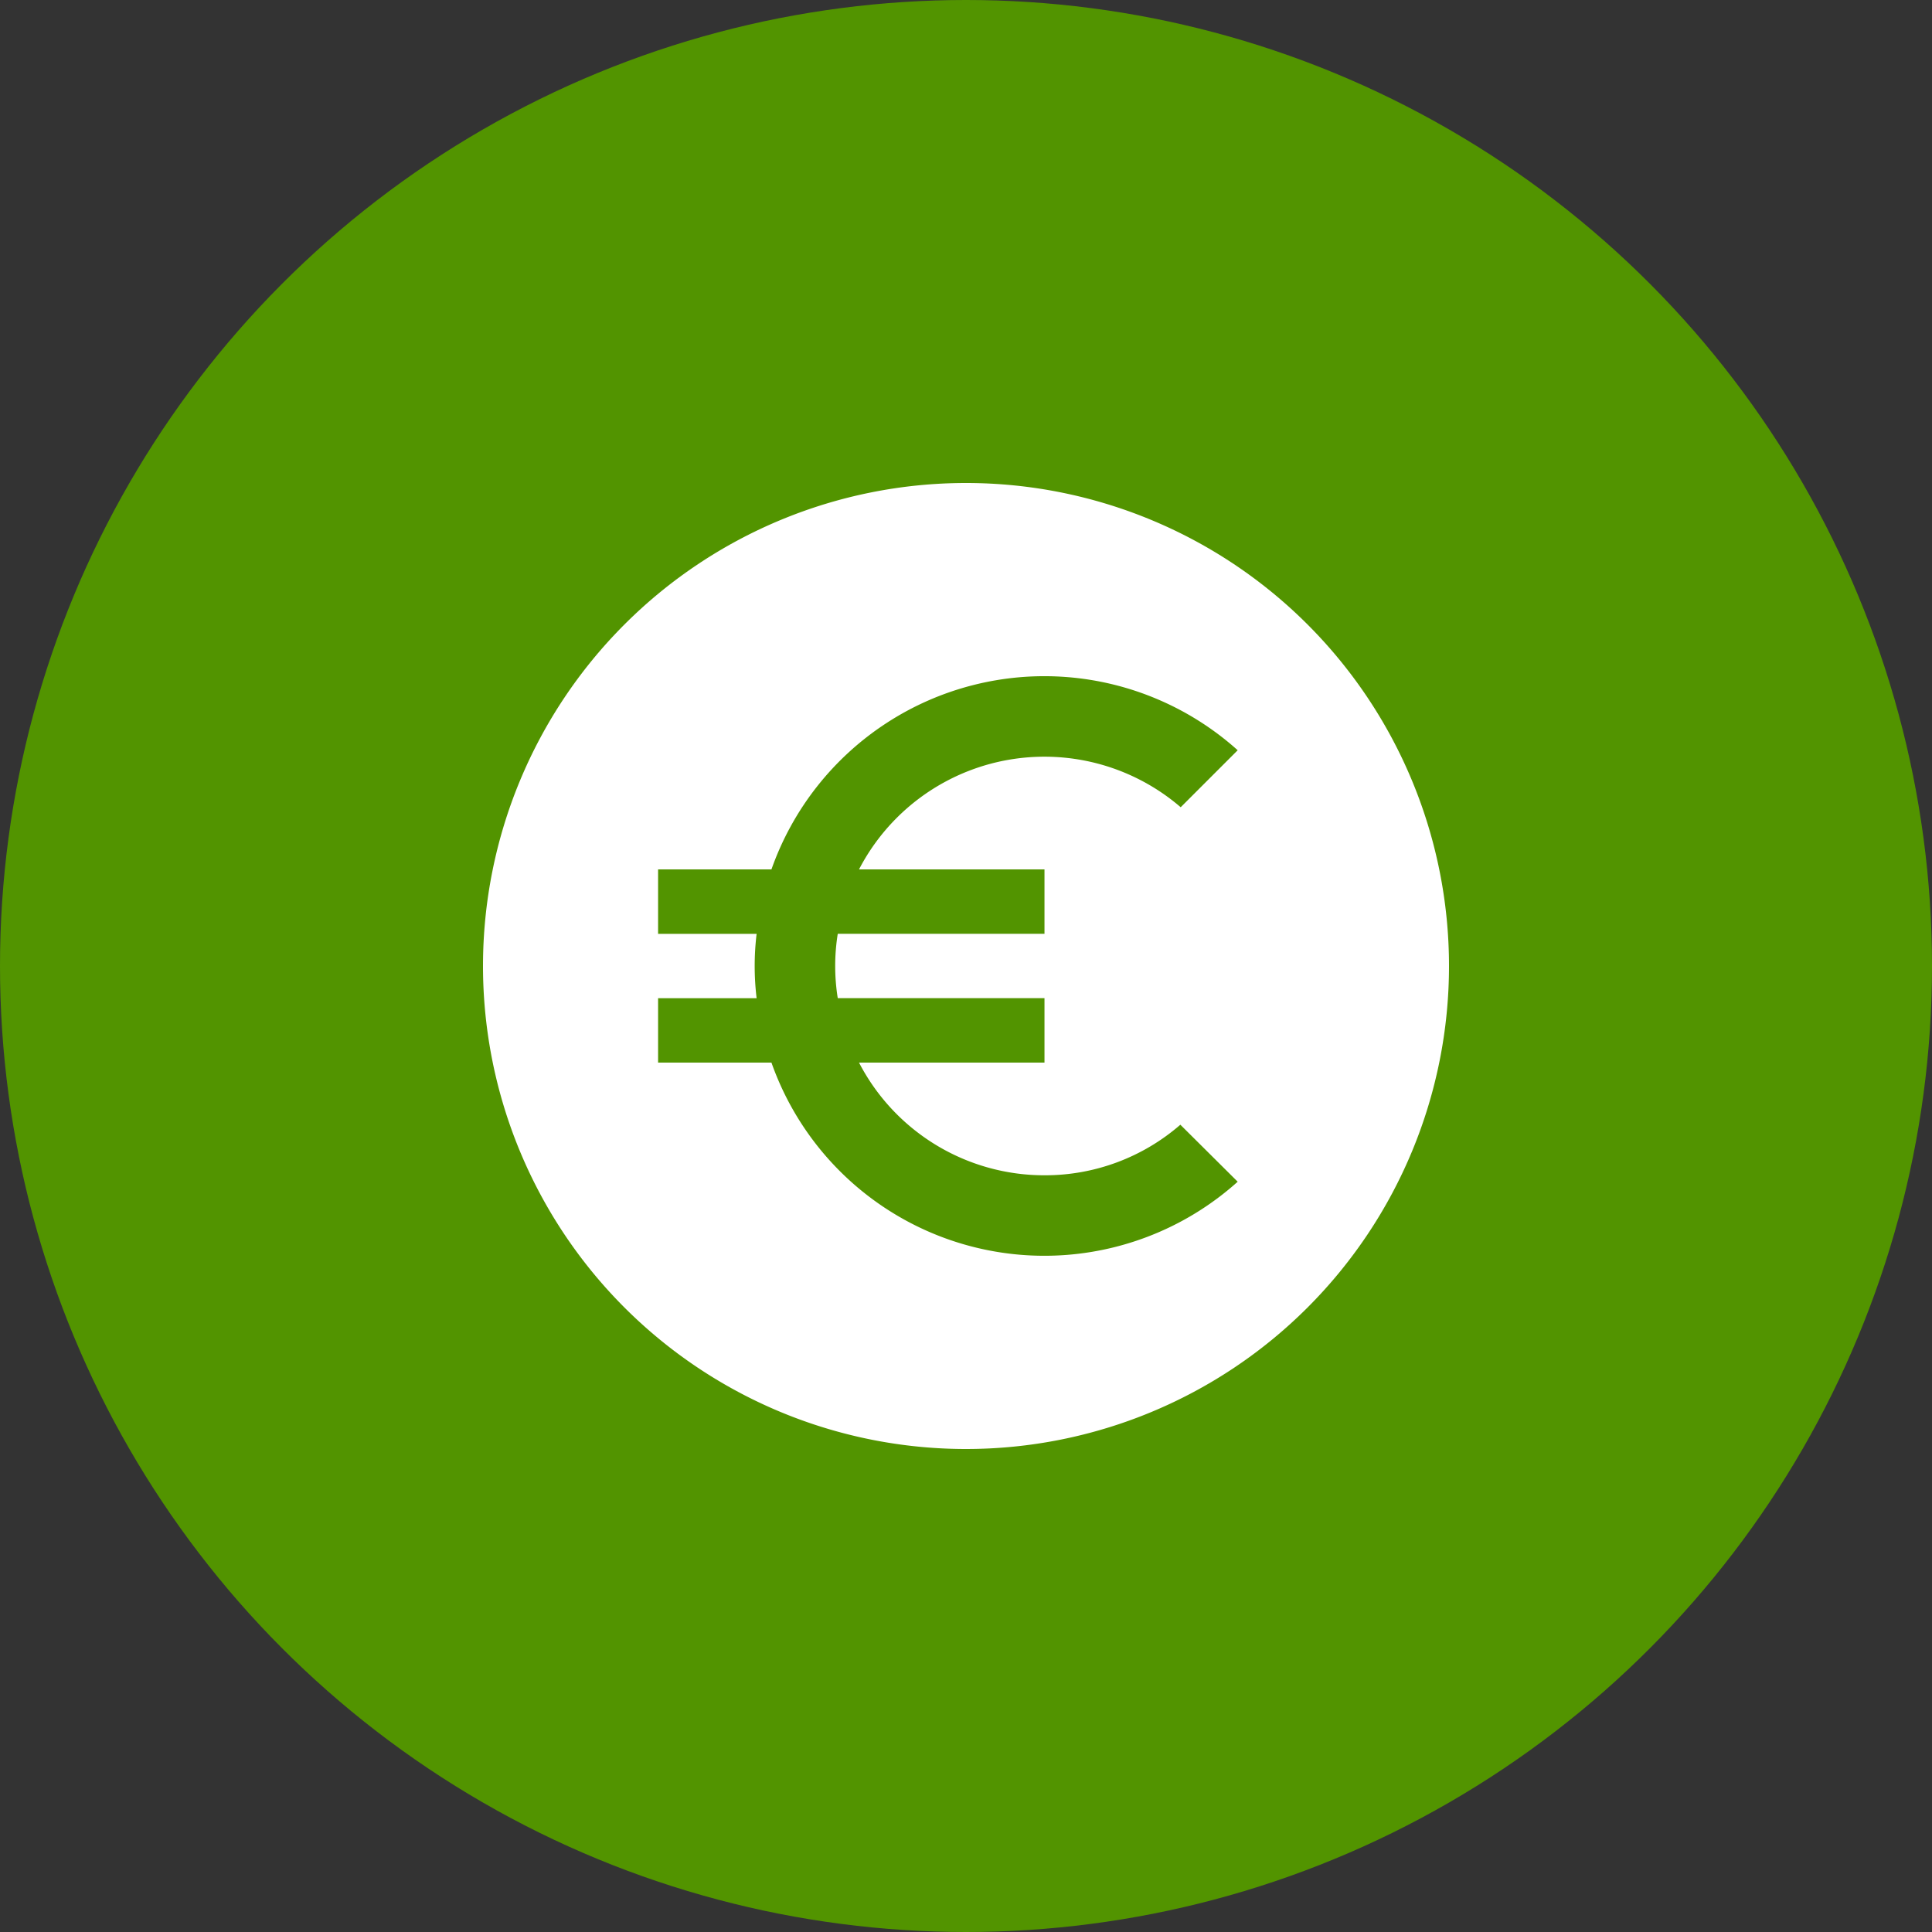
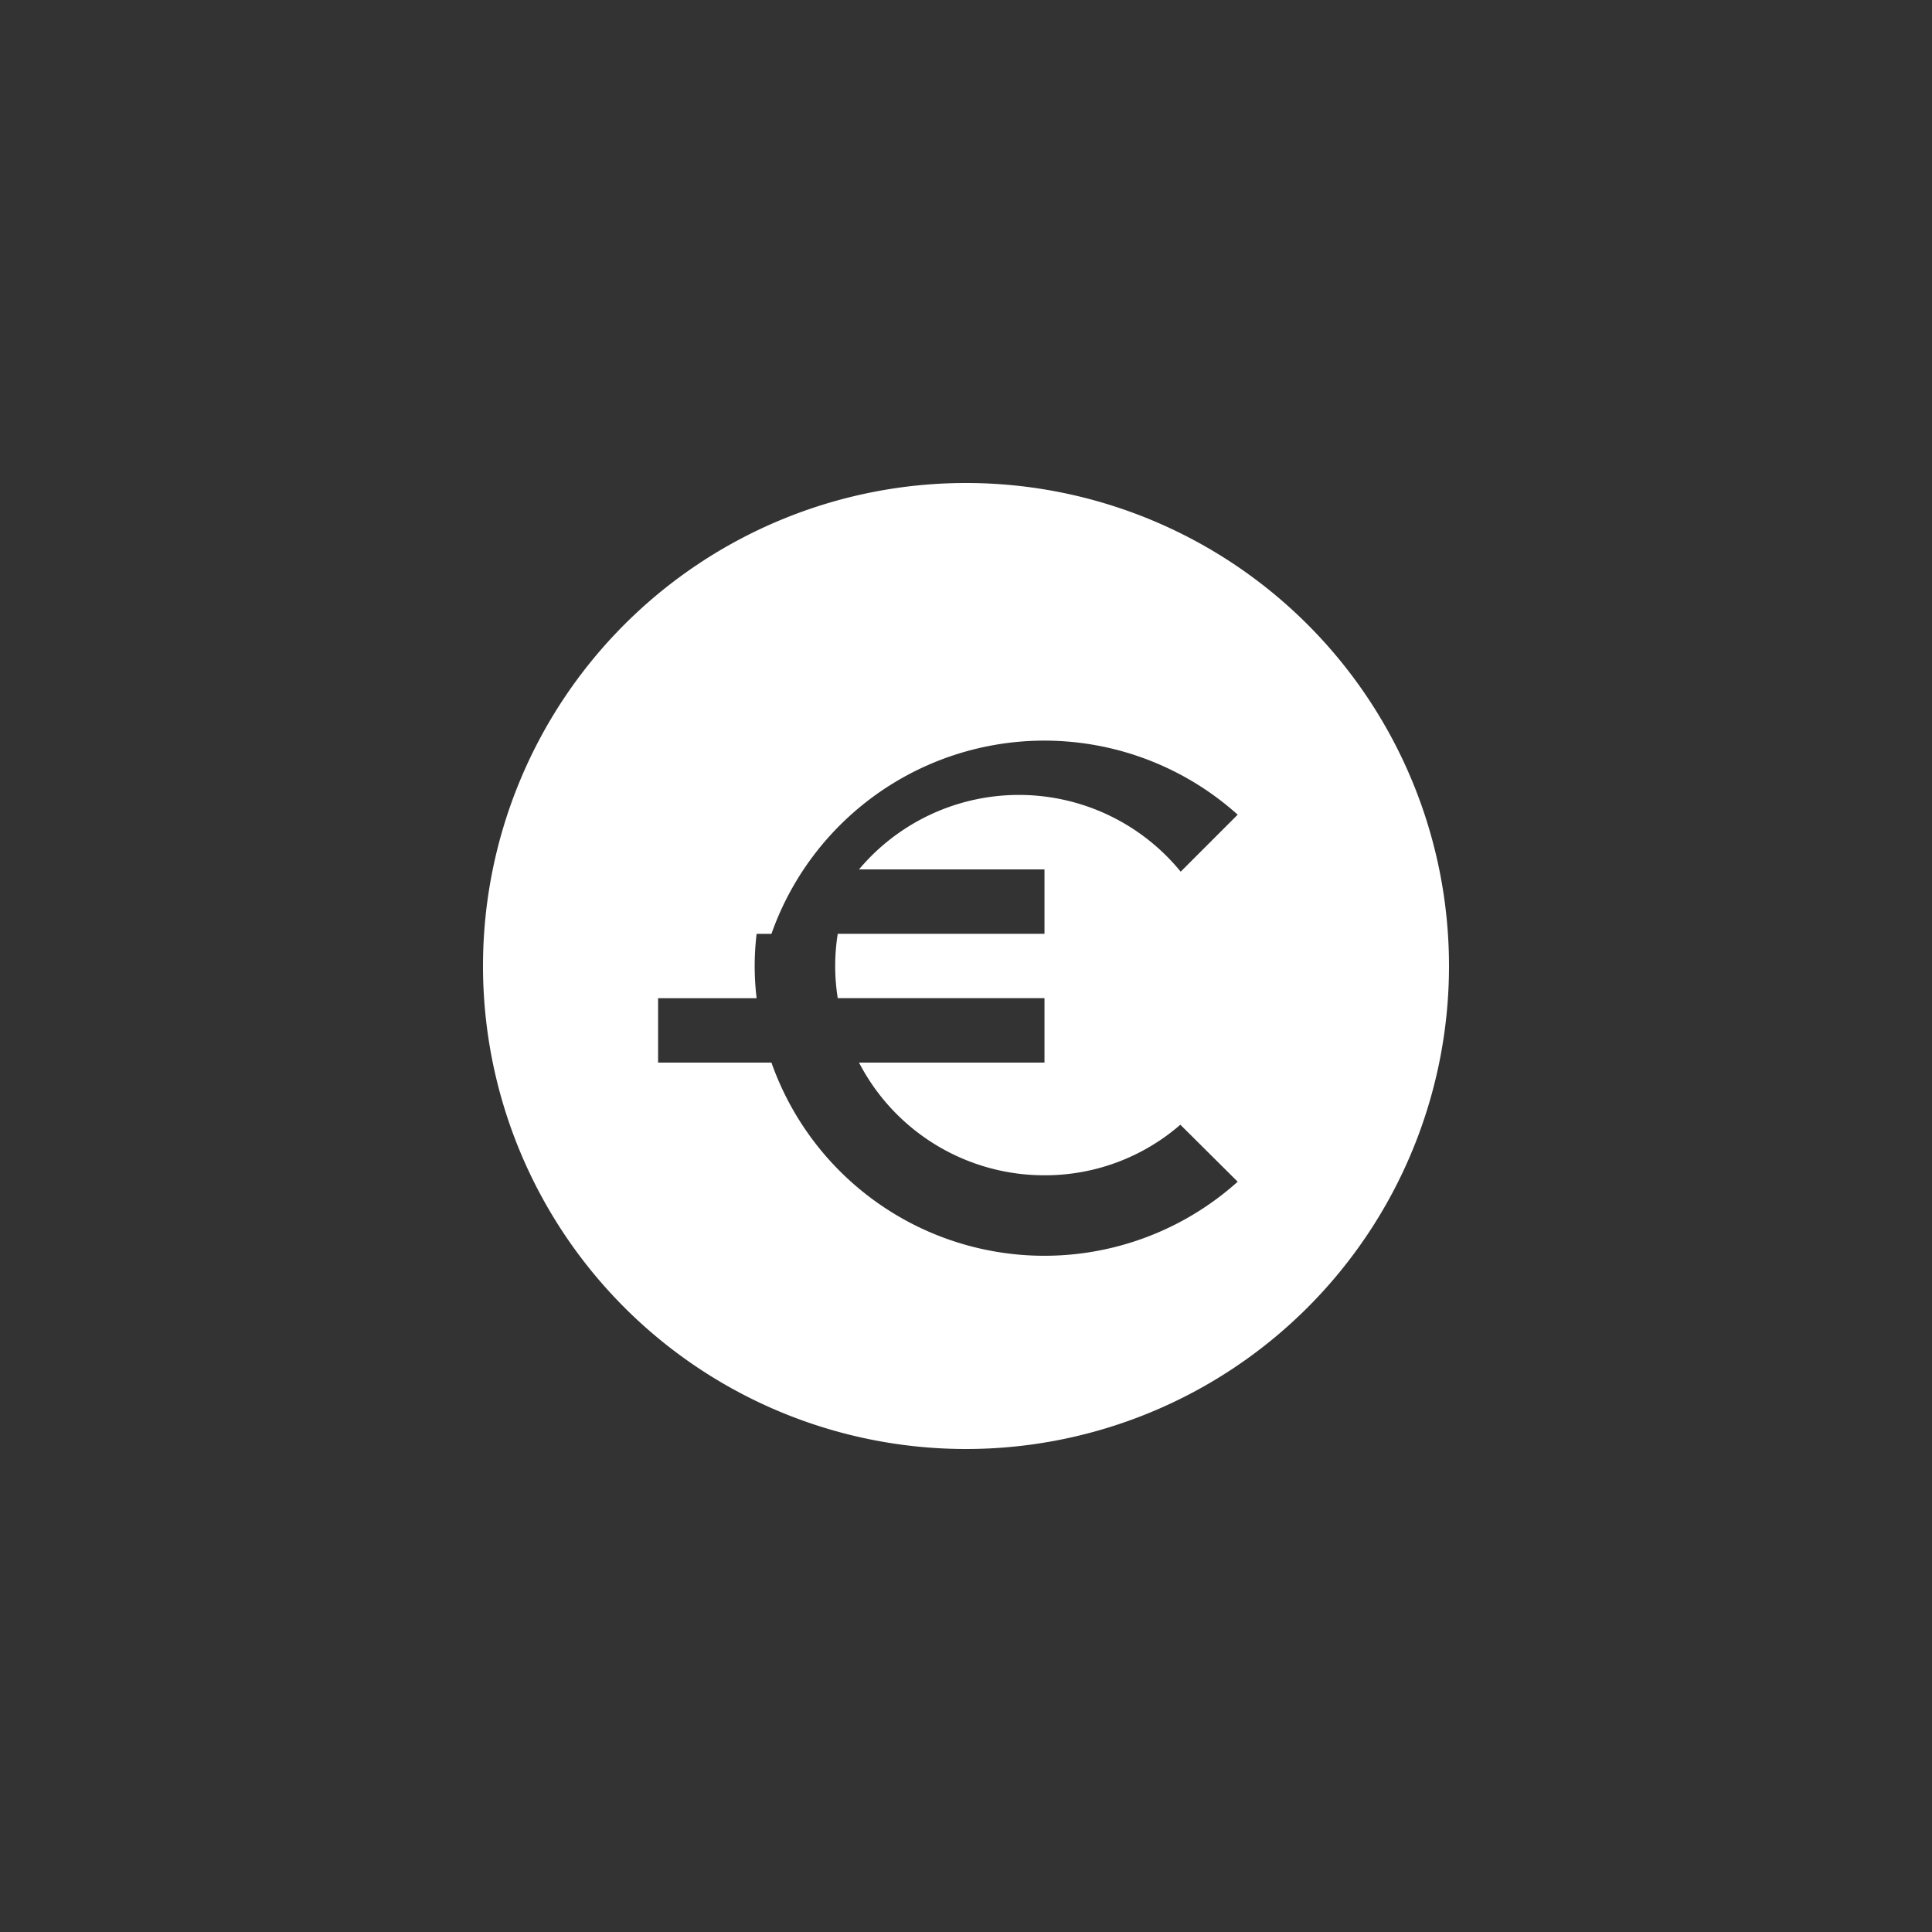
<svg xmlns="http://www.w3.org/2000/svg" width="40" height="40" viewBox="0 0 40 40">
  <rect x="0" y="0" width="40" height="40" fill="#333333" stroke="none" />
  <g transform="translate(-353 -412)">
    <g transform="translate(163 264)">
-       <circle cx="20" cy="20" r="20" transform="translate(190 148)" fill="#529400" />
-     </g>
-     <path d="M10,20A10,10,0,1,0,0,10,10,10,0,0,0,10,20ZM7.785,12a4.32,4.32,0,0,0,3.84,2.333,4.27,4.27,0,0,0,2.813-1.047l1.187,1.18A5.991,5.991,0,0,1,5.972,12H3.625V10.667h2.04a5.576,5.576,0,0,1,0-1.333H3.625V8H5.972a5.991,5.991,0,0,1,9.653-2.467l-1.18,1.18A4.325,4.325,0,0,0,7.785,8h3.84V9.333H7.345a4.194,4.194,0,0,0,0,1.333h4.28V12Z" transform="translate(363 422)" fill="#fff" fill-rule="evenodd" />
+       </g>
+     <path d="M10,20A10,10,0,1,0,0,10,10,10,0,0,0,10,20ZM7.785,12a4.32,4.32,0,0,0,3.84,2.333,4.27,4.27,0,0,0,2.813-1.047l1.187,1.18A5.991,5.991,0,0,1,5.972,12H3.625V10.667h2.04a5.576,5.576,0,0,1,0-1.333H3.625H5.972a5.991,5.991,0,0,1,9.653-2.467l-1.18,1.18A4.325,4.325,0,0,0,7.785,8h3.84V9.333H7.345a4.194,4.194,0,0,0,0,1.333h4.28V12Z" transform="translate(363 422)" fill="#fff" fill-rule="evenodd" />
  </g>
</svg>